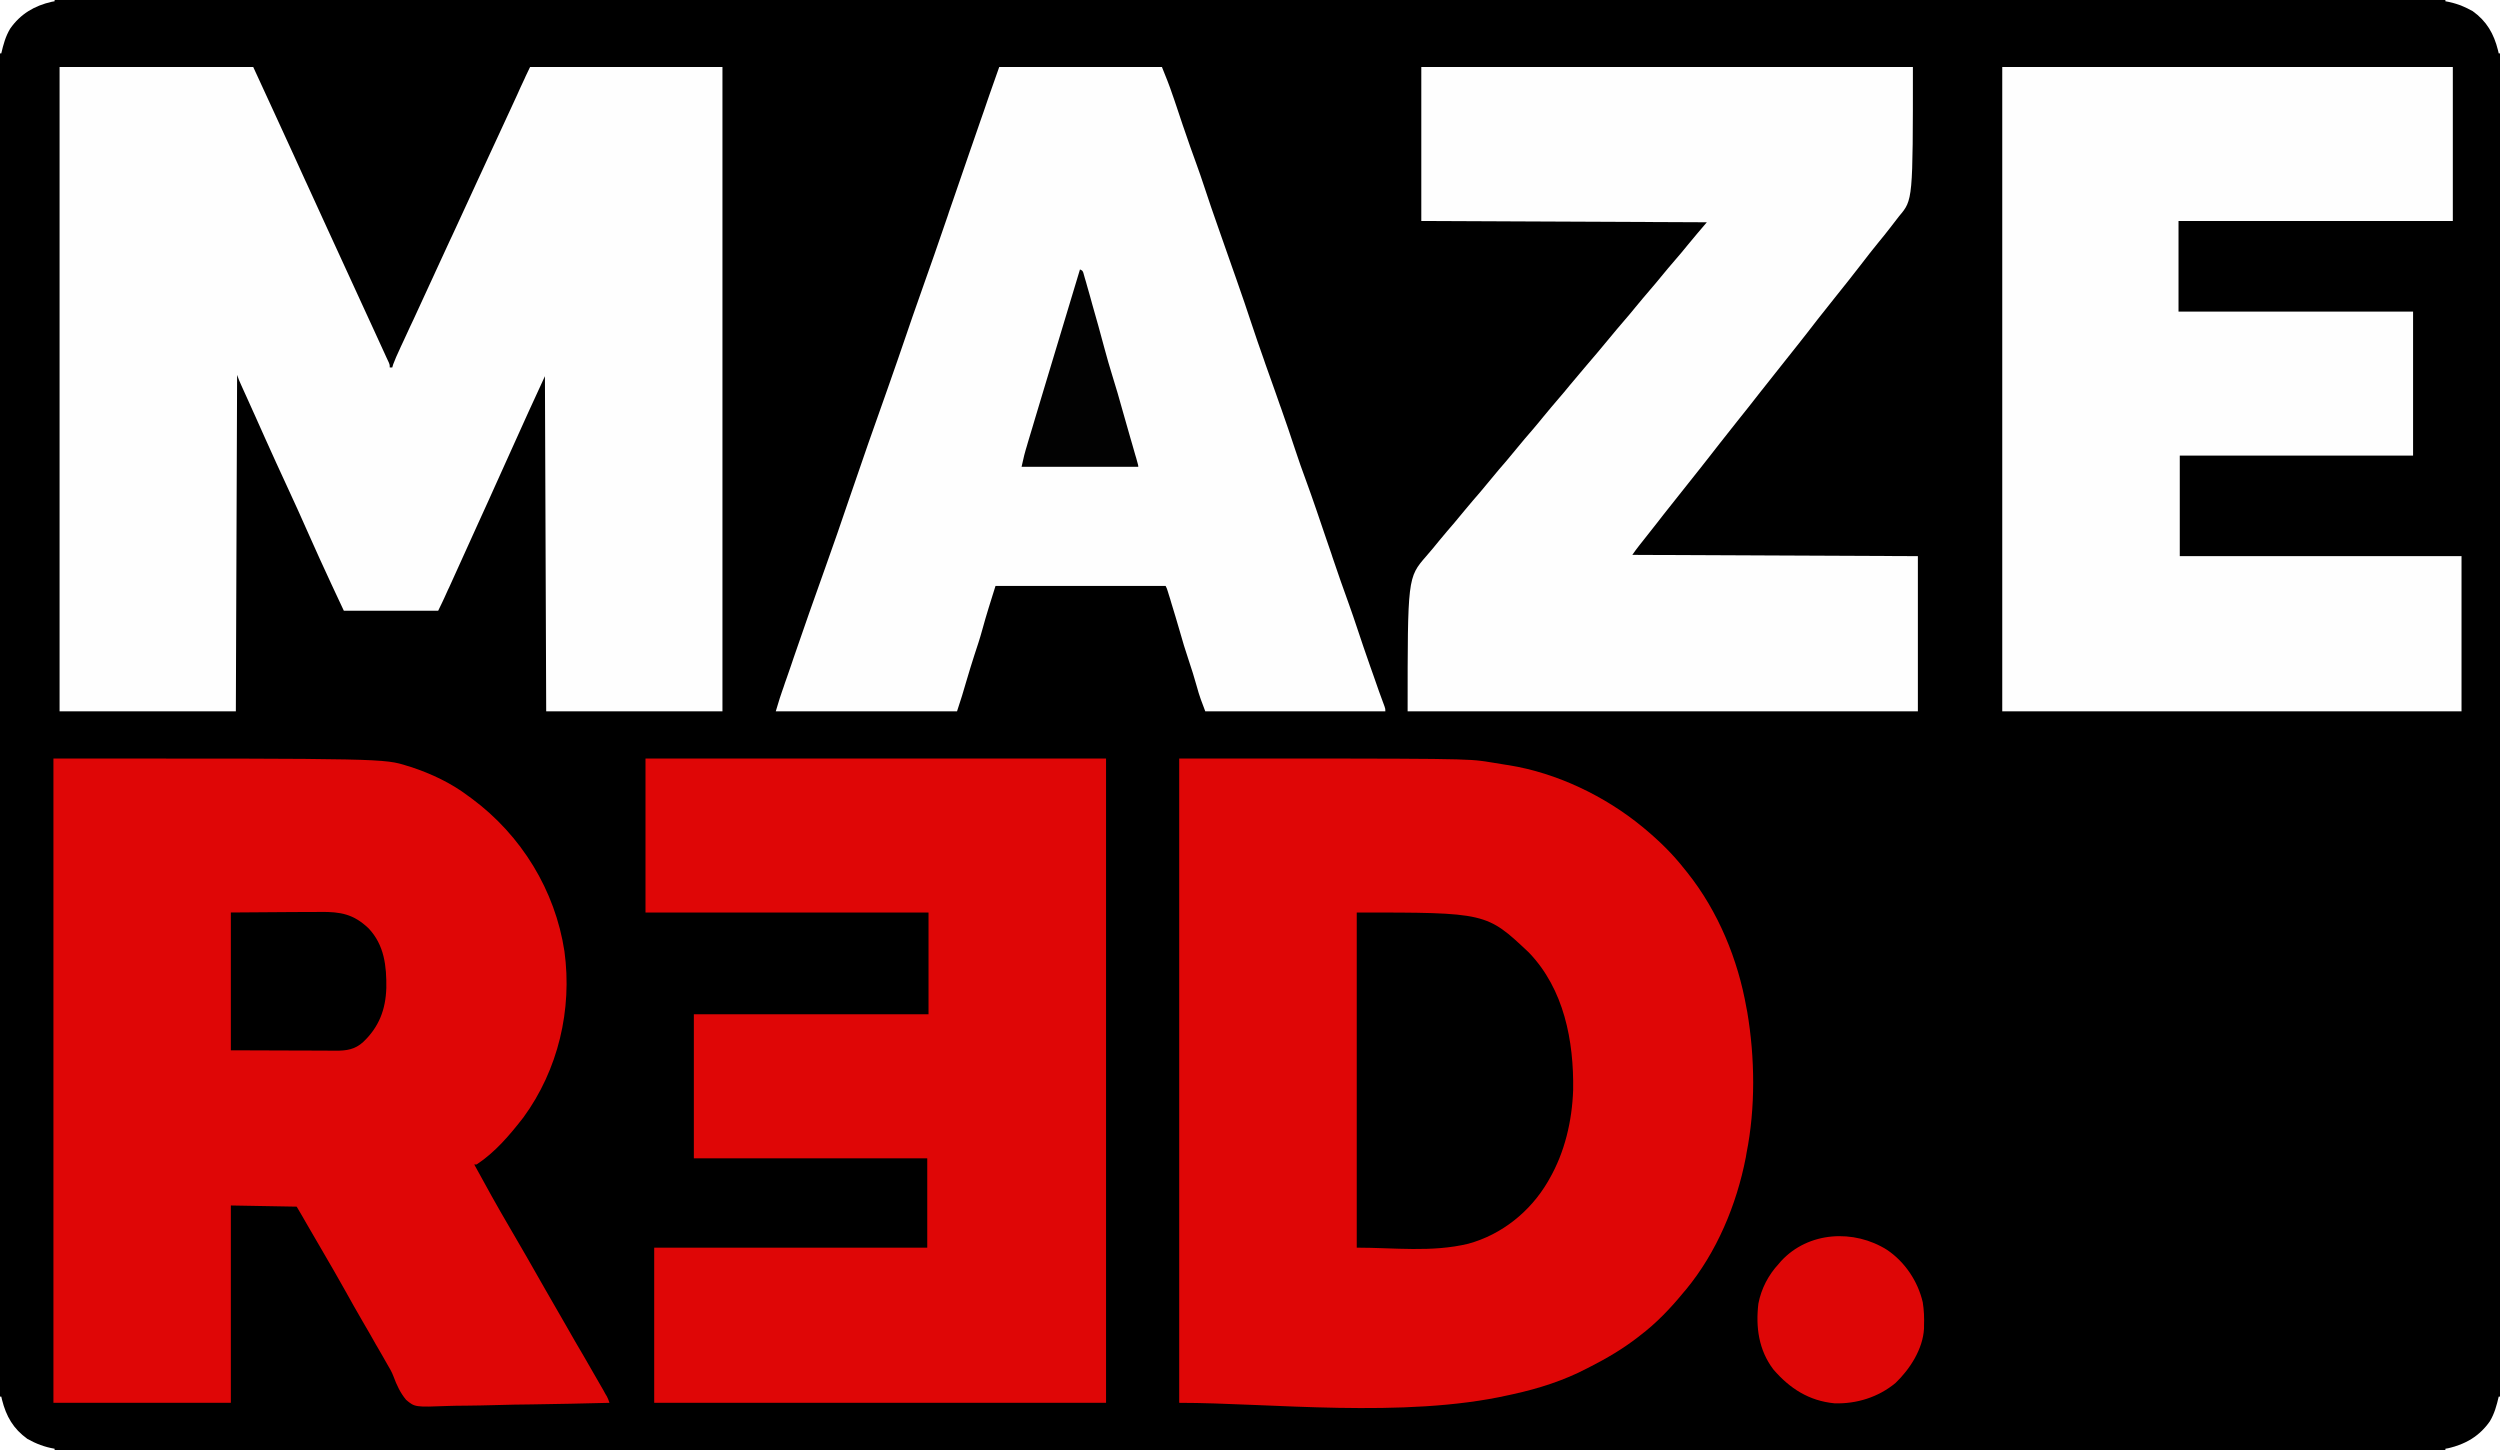
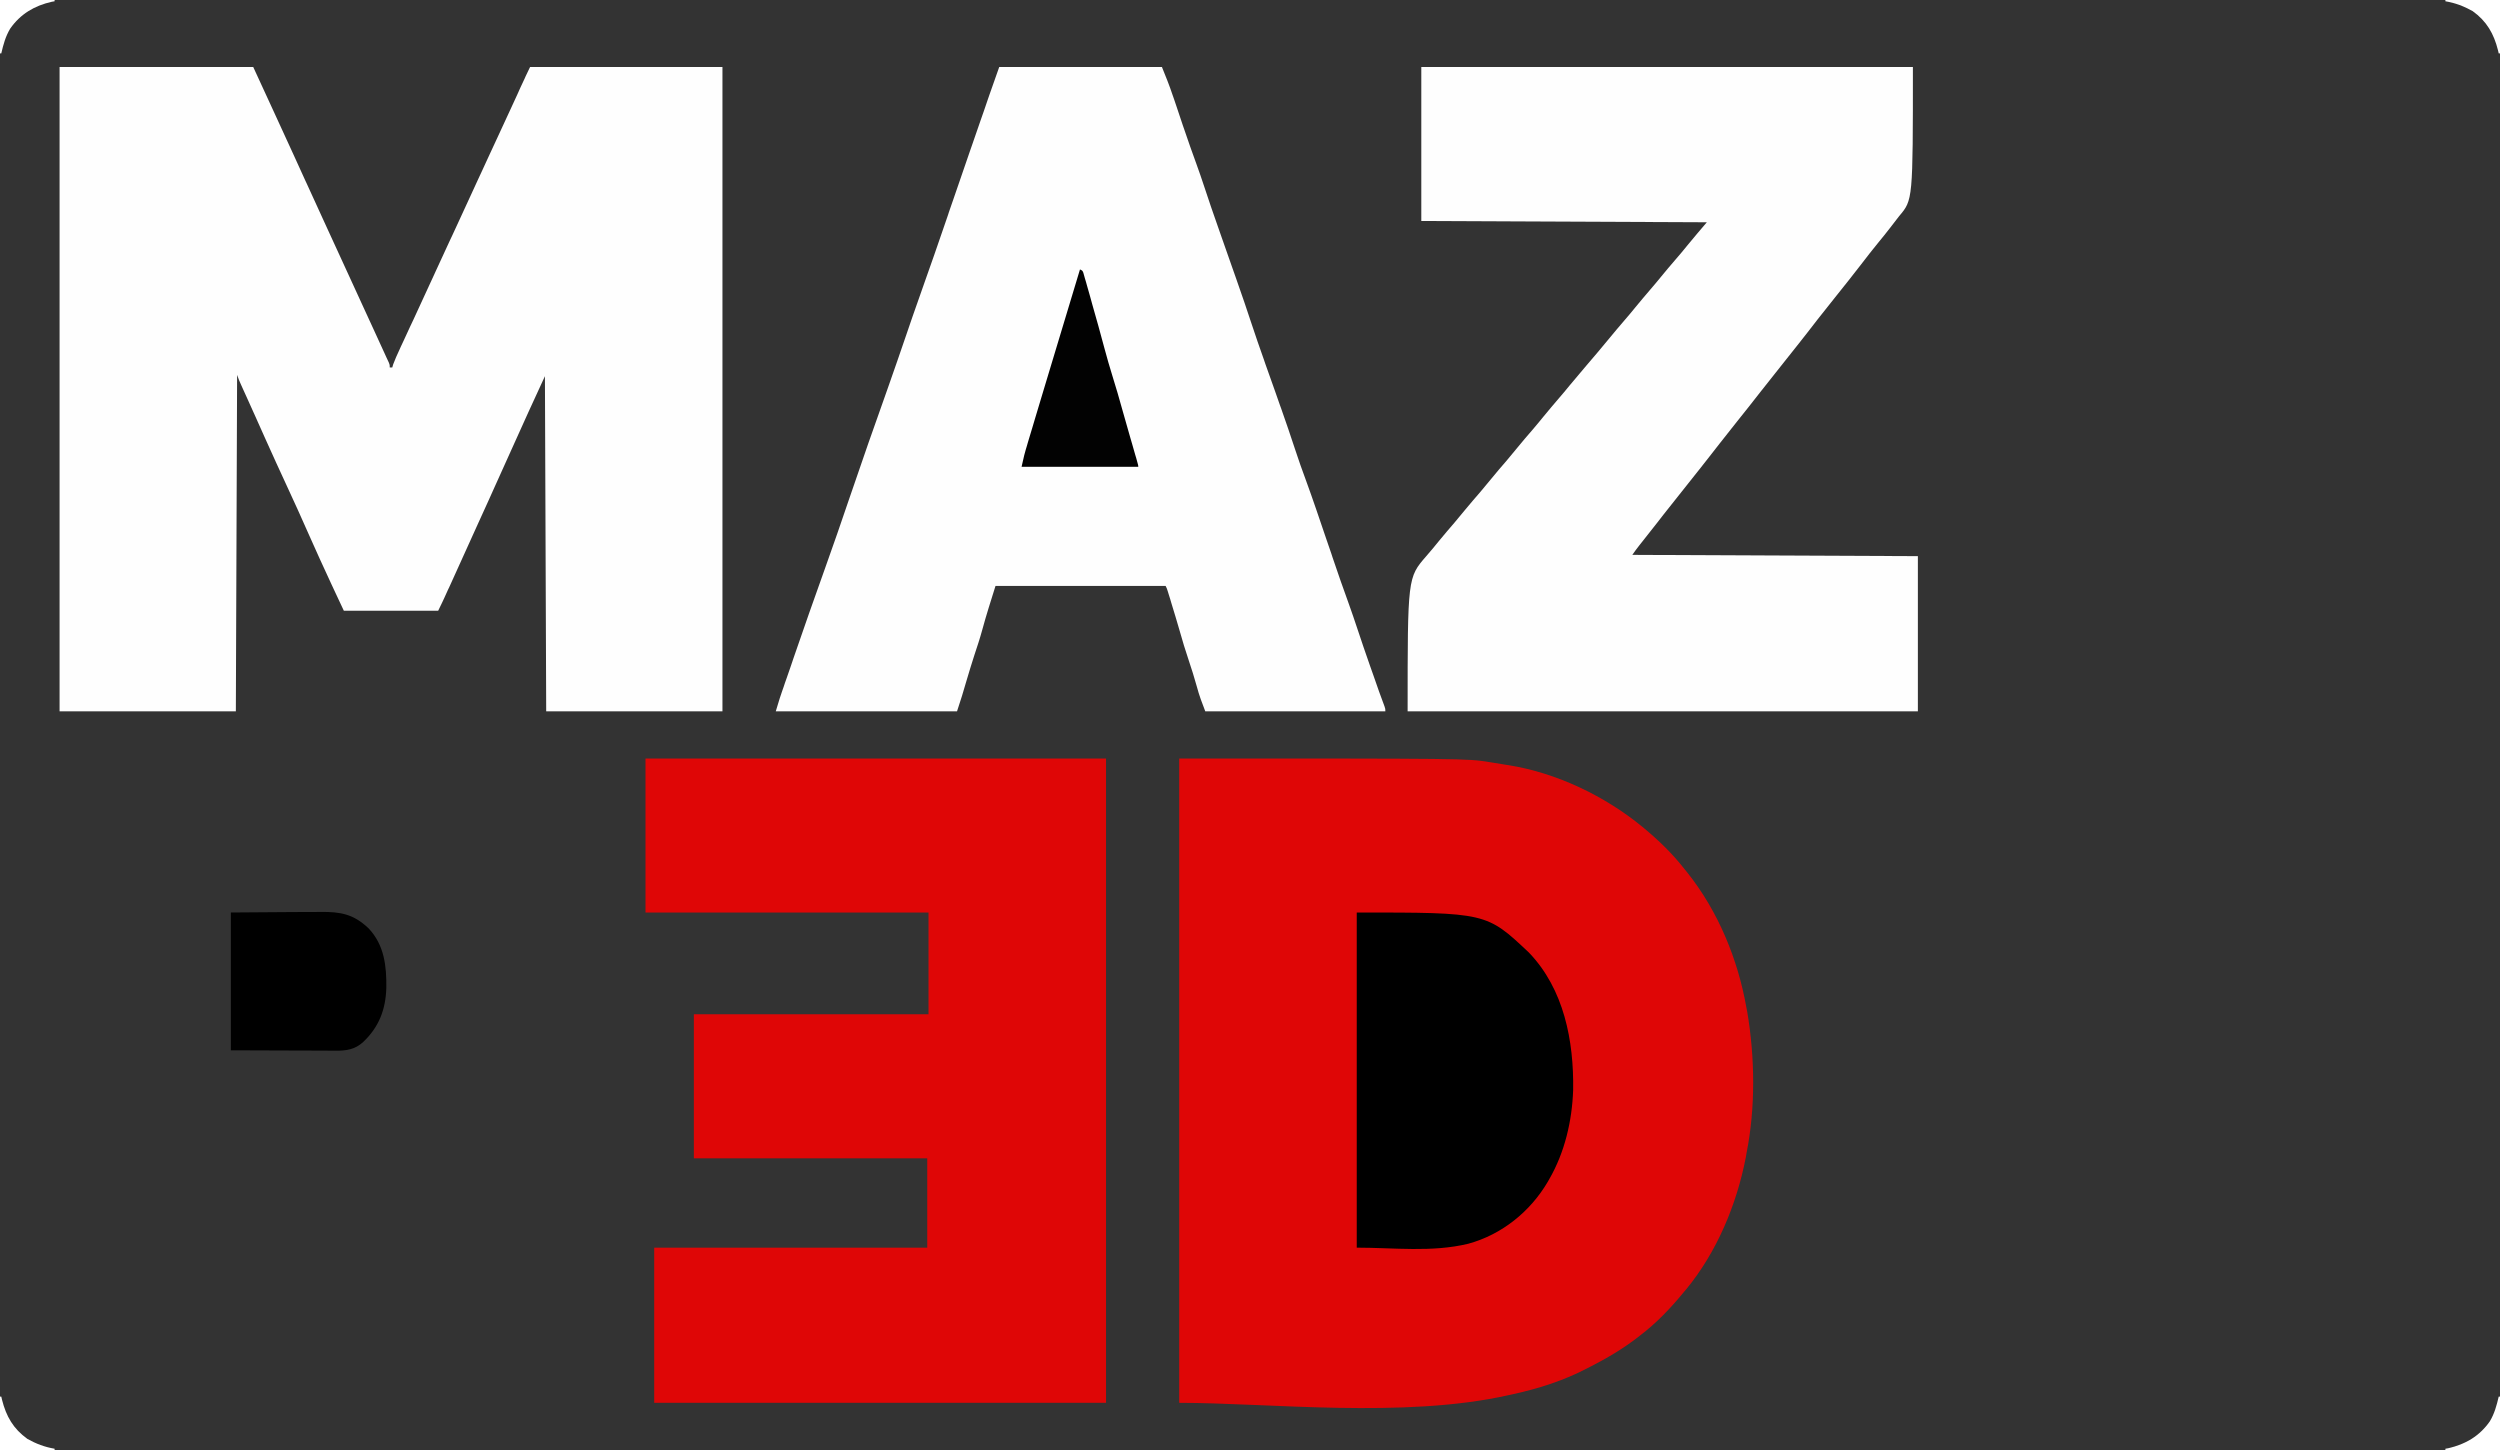
<svg xmlns="http://www.w3.org/2000/svg" width="100px" height="58px" viewBox="0 0 100 58" version="1.1">
  <rect x="0" y="0" width="100" height="58" fill="#333333" stroke="none" />
  <g id="surface1">
-     <path style=" stroke:none;fill-rule:nonzero;fill:rgb(0%,0%,0%);fill-opacity:1;" d="M 0 0 C 33 0 66 0 100 0 C 100 19.141 100 38.281 100 58 C 67 58 34 58 0 58 C 0 38.859 0 19.719 0 0 Z M 0 0 " />
    <path style=" stroke:none;fill-rule:nonzero;fill:rgb(87.451%,2.353%,2.353%);fill-opacity:1;" d="M 47.168 30.34 C 58.656 30.34 58.656 30.34 59.551 30.48 C 59.609 30.488 59.668 30.5 59.727 30.508 C 59.895 30.535 60.062 30.562 60.227 30.59 C 60.27 30.594 60.312 30.602 60.355 30.609 C 62.273 30.918 64.199 31.844 65.691 33.07 C 65.734 33.105 65.734 33.105 65.777 33.141 C 66.367 33.633 66.902 34.152 67.379 34.762 C 67.418 34.809 67.457 34.855 67.496 34.906 C 68.73 36.457 69.52 38.379 69.859 40.32 C 69.871 40.375 69.879 40.43 69.891 40.484 C 70.199 42.309 70.223 44.316 69.859 46.133 C 69.852 46.188 69.84 46.238 69.832 46.297 C 69.465 48.191 68.668 50.098 67.43 51.594 C 67.406 51.621 67.383 51.648 67.359 51.676 C 66.832 52.32 66.258 52.926 65.59 53.43 C 65.543 53.469 65.543 53.469 65.496 53.504 C 64.902 53.961 64.273 54.332 63.605 54.672 C 63.547 54.703 63.547 54.703 63.484 54.734 C 62.559 55.219 61.547 55.543 60.527 55.766 C 60.469 55.777 60.41 55.793 60.348 55.805 C 56.156 56.75 50.75 56.113 47.168 56.113 C 47.168 47.609 47.168 39.102 47.168 30.34 Z M 47.168 30.34 " />
    <path style=" stroke:none;fill-rule:nonzero;fill:rgb(99.608%,99.608%,99.608%);fill-opacity:1;" d="M 2.383 2.68 C 4.938 2.68 7.496 2.68 10.129 2.68 C 10.676 3.871 11.227 5.059 11.77 6.25 C 11.918 6.574 12.062 6.895 12.211 7.219 C 12.234 7.273 12.234 7.273 12.262 7.328 C 12.535 7.93 12.812 8.527 13.086 9.129 C 13.359 9.723 13.633 10.312 13.902 10.906 C 14.145 11.441 14.391 11.977 14.637 12.508 C 14.742 12.738 14.848 12.969 14.953 13.195 C 15.027 13.363 15.102 13.527 15.18 13.691 C 15.25 13.848 15.324 14.004 15.395 14.16 C 15.414 14.207 15.438 14.25 15.457 14.297 C 15.484 14.355 15.484 14.355 15.512 14.414 C 15.527 14.449 15.543 14.48 15.559 14.516 C 15.59 14.598 15.59 14.598 15.59 14.699 C 15.625 14.699 15.656 14.699 15.691 14.699 C 15.707 14.637 15.707 14.637 15.727 14.574 C 15.801 14.375 15.887 14.184 15.977 13.992 C 15.996 13.949 16.012 13.91 16.031 13.871 C 16.07 13.785 16.113 13.699 16.152 13.613 C 16.238 13.43 16.324 13.246 16.406 13.062 C 16.453 12.969 16.496 12.875 16.539 12.781 C 16.746 12.332 16.953 11.887 17.156 11.441 C 17.227 11.289 17.297 11.137 17.367 10.984 C 17.383 10.949 17.402 10.91 17.418 10.871 C 17.617 10.438 17.82 10 18.02 9.566 C 18.039 9.523 18.059 9.484 18.078 9.445 C 18.172 9.242 18.266 9.039 18.359 8.836 C 18.527 8.473 18.695 8.105 18.863 7.742 C 18.953 7.543 19.047 7.34 19.141 7.137 C 19.18 7.059 19.215 6.977 19.254 6.895 C 19.477 6.41 19.477 6.41 19.531 6.293 C 19.57 6.211 19.605 6.129 19.645 6.047 C 19.734 5.848 19.828 5.648 19.922 5.449 C 20.098 5.066 20.273 4.688 20.449 4.309 C 20.531 4.125 20.613 3.945 20.699 3.766 C 20.738 3.68 20.777 3.59 20.816 3.504 C 20.871 3.387 20.93 3.266 20.984 3.145 C 21 3.109 21.016 3.074 21.031 3.039 C 21.145 2.793 21.145 2.793 21.203 2.68 C 23.742 2.68 26.281 2.68 28.898 2.68 C 28.898 11.188 28.898 19.691 28.898 28.453 C 26.57 28.453 24.246 28.453 21.848 28.453 C 21.832 24.027 21.812 19.605 21.797 15.047 C 21.133 16.488 21.133 16.488 20.48 17.938 C 20.273 18.402 20.062 18.863 19.855 19.324 C 19.836 19.371 19.816 19.414 19.793 19.461 C 19.711 19.641 19.633 19.82 19.551 20 C 19.406 20.316 19.266 20.629 19.121 20.945 C 18.738 21.793 18.355 22.637 17.973 23.48 C 17.953 23.52 17.938 23.555 17.918 23.594 C 17.871 23.699 17.824 23.801 17.777 23.906 C 17.75 23.965 17.723 24.023 17.695 24.082 C 17.641 24.199 17.586 24.316 17.527 24.43 C 16.281 24.43 15.035 24.43 13.754 24.43 C 13.641 24.188 13.523 23.941 13.406 23.688 C 13.359 23.582 13.309 23.48 13.258 23.371 C 12.941 22.691 12.633 22.012 12.328 21.324 C 12.062 20.719 11.789 20.117 11.512 19.52 C 11.203 18.852 10.898 18.188 10.598 17.516 C 10.465 17.211 10.328 16.91 10.191 16.605 C 10.172 16.562 10.148 16.516 10.129 16.469 C 10.047 16.289 9.965 16.105 9.883 15.922 C 9.824 15.797 9.77 15.672 9.711 15.543 C 9.695 15.508 9.676 15.469 9.66 15.43 C 9.594 15.285 9.531 15.145 9.484 14.996 C 9.469 19.438 9.449 23.879 9.434 28.453 C 7.105 28.453 4.781 28.453 2.383 28.453 C 2.383 19.949 2.383 11.445 2.383 2.68 Z M 2.383 2.68 " />
-     <path style=" stroke:none;fill-rule:nonzero;fill:rgb(87.451%,2.353%,2.353%);fill-opacity:1;" d="M 2.137 30.34 C 15.359 30.34 15.359 30.34 16.297 30.637 C 16.363 30.656 16.363 30.656 16.438 30.68 C 17.238 30.941 18.043 31.32 18.719 31.832 C 18.77 31.867 18.824 31.906 18.875 31.945 C 20.855 33.414 22.207 35.613 22.578 38.055 C 22.895 40.383 22.328 42.793 20.938 44.695 C 20.398 45.391 19.809 46.09 19.066 46.578 C 19.035 46.578 19 46.578 18.969 46.578 C 19.43 47.426 19.898 48.27 20.387 49.102 C 20.609 49.48 20.832 49.863 21.051 50.246 C 21.305 50.695 21.562 51.145 21.82 51.594 C 22.098 52.07 22.371 52.551 22.645 53.027 C 22.875 53.434 23.109 53.84 23.348 54.242 C 23.582 54.645 23.816 55.051 24.047 55.457 C 24.074 55.508 24.102 55.555 24.133 55.605 C 24.156 55.652 24.184 55.695 24.207 55.742 C 24.23 55.781 24.254 55.82 24.277 55.859 C 24.328 55.965 24.328 55.965 24.379 56.113 C 23.348 56.141 22.32 56.16 21.289 56.176 C 20.809 56.18 20.332 56.188 19.852 56.203 C 19.438 56.215 19.02 56.223 18.602 56.227 C 18.379 56.227 18.16 56.23 17.938 56.238 C 16.598 56.289 16.598 56.289 16.246 55.996 C 16.012 55.715 15.867 55.402 15.742 55.062 C 15.672 54.875 15.578 54.715 15.477 54.547 C 15.414 54.441 15.355 54.336 15.297 54.23 C 15.23 54.113 15.16 53.996 15.094 53.879 C 15.078 53.852 15.062 53.82 15.043 53.793 C 14.871 53.484 14.695 53.18 14.516 52.875 C 14.273 52.457 14.035 52.035 13.801 51.613 C 13.52 51.109 13.23 50.609 12.941 50.113 C 12.711 49.723 12.484 49.328 12.258 48.938 C 12.23 48.883 12.199 48.832 12.168 48.781 C 12.145 48.734 12.117 48.691 12.09 48.645 C 12.016 48.516 11.941 48.391 11.867 48.266 C 11 48.25 10.129 48.234 9.234 48.219 C 9.234 50.824 9.234 53.43 9.234 56.113 C 6.891 56.113 4.551 56.113 2.137 56.113 C 2.137 47.609 2.137 39.102 2.137 30.34 Z M 2.137 30.34 " />
    <path style=" stroke:none;fill-rule:nonzero;fill:rgb(87.451%,2.353%,2.353%);fill-opacity:1;" d="M 25.82 30.34 C 31.898 30.34 37.977 30.34 44.242 30.34 C 44.242 38.844 44.242 47.352 44.242 56.113 C 38.277 56.113 32.312 56.113 26.168 56.113 C 26.168 54.066 26.168 52.016 26.168 49.906 C 29.773 49.906 33.375 49.906 37.09 49.906 C 37.09 48.727 37.09 47.547 37.09 46.332 C 34.012 46.332 30.93 46.332 27.754 46.332 C 27.754 44.43 27.754 42.527 27.754 40.57 C 30.852 40.57 33.949 40.57 37.141 40.57 C 37.141 39.227 37.141 37.883 37.141 36.5 C 33.402 36.5 29.668 36.5 25.82 36.5 C 25.82 34.465 25.82 32.434 25.82 30.34 Z M 25.82 30.34 " />
-     <path style=" stroke:none;fill-rule:nonzero;fill:rgb(99.608%,99.608%,99.608%);fill-opacity:1;" d="M 80.09 2.68 C 86.039 2.68 91.984 2.68 98.113 2.68 C 98.113 4.715 98.113 6.746 98.113 8.84 C 94.492 8.84 90.871 8.84 87.141 8.84 C 87.141 10.035 87.141 11.23 87.141 12.465 C 90.238 12.465 93.332 12.465 96.523 12.465 C 96.523 14.363 96.523 16.266 96.523 18.223 C 93.445 18.223 90.363 18.223 87.191 18.223 C 87.191 19.551 87.191 20.879 87.191 22.246 C 90.91 22.246 94.629 22.246 98.461 22.246 C 98.461 24.297 98.461 26.344 98.461 28.453 C 92.398 28.453 86.336 28.453 80.09 28.453 C 80.09 19.949 80.09 11.445 80.09 2.68 Z M 80.09 2.68 " />
    <path style=" stroke:none;fill-rule:nonzero;fill:rgb(99.608%,99.608%,99.608%);fill-opacity:1;" d="M 39.969 2.68 C 42.117 2.68 44.262 2.68 46.477 2.68 C 46.629 3.055 46.777 3.418 46.902 3.797 C 46.918 3.844 46.934 3.891 46.953 3.941 C 46.984 4.039 47.02 4.141 47.055 4.242 C 47.141 4.5 47.23 4.762 47.316 5.023 C 47.344 5.102 47.344 5.102 47.371 5.18 C 47.523 5.633 47.684 6.086 47.848 6.535 C 47.965 6.855 48.074 7.176 48.18 7.496 C 48.352 8.02 48.531 8.543 48.715 9.062 C 48.746 9.156 48.781 9.25 48.812 9.34 C 48.969 9.785 49.125 10.23 49.281 10.676 C 49.336 10.828 49.391 10.984 49.445 11.141 C 49.465 11.195 49.465 11.195 49.484 11.254 C 49.684 11.812 49.871 12.379 50.059 12.941 C 50.223 13.434 50.391 13.926 50.566 14.414 C 50.578 14.453 50.594 14.492 50.605 14.531 C 50.742 14.914 50.875 15.293 51.012 15.676 C 51.074 15.855 51.137 16.031 51.199 16.211 C 51.215 16.246 51.227 16.281 51.238 16.316 C 51.438 16.875 51.625 17.438 51.812 18 C 51.945 18.406 52.086 18.805 52.234 19.203 C 52.523 19.992 52.789 20.789 53.059 21.582 C 53.125 21.773 53.188 21.961 53.254 22.148 C 53.277 22.223 53.277 22.223 53.301 22.293 C 53.512 22.914 53.727 23.539 53.953 24.156 C 54.066 24.477 54.18 24.797 54.285 25.121 C 54.453 25.629 54.625 26.133 54.801 26.633 C 54.852 26.773 54.898 26.914 54.949 27.051 C 55.16 27.66 55.16 27.66 55.383 28.262 C 55.414 28.355 55.414 28.355 55.414 28.453 C 53.035 28.453 50.66 28.453 48.211 28.453 C 48.082 28.121 47.965 27.812 47.875 27.469 C 47.773 27.105 47.664 26.75 47.543 26.395 C 47.414 26.012 47.297 25.629 47.188 25.238 C 47.082 24.867 46.969 24.496 46.855 24.125 C 46.832 24.039 46.832 24.039 46.805 23.953 C 46.789 23.898 46.77 23.848 46.754 23.793 C 46.738 23.746 46.727 23.699 46.711 23.652 C 46.676 23.539 46.676 23.539 46.625 23.438 C 44.379 23.438 42.133 23.438 39.82 23.438 C 39.637 24.023 39.453 24.594 39.293 25.184 C 39.199 25.531 39.086 25.871 38.973 26.211 C 38.867 26.543 38.762 26.879 38.664 27.215 C 38.547 27.629 38.418 28.043 38.281 28.453 C 35.891 28.453 33.496 28.453 31.031 28.453 C 31.199 27.895 31.199 27.895 31.285 27.648 C 31.305 27.594 31.324 27.539 31.344 27.48 C 31.371 27.395 31.371 27.395 31.402 27.305 C 31.426 27.242 31.445 27.18 31.469 27.117 C 31.523 26.953 31.582 26.785 31.641 26.621 C 31.676 26.516 31.711 26.414 31.746 26.309 C 32.16 25.105 32.582 23.902 33.012 22.703 C 33.336 21.797 33.652 20.887 33.961 19.973 C 34.473 18.473 34.992 16.977 35.527 15.484 C 35.777 14.777 36.02 14.07 36.262 13.363 C 36.332 13.164 36.398 12.965 36.465 12.77 C 36.477 12.734 36.488 12.703 36.5 12.668 C 36.672 12.172 36.844 11.68 37.02 11.188 C 37.258 10.52 37.492 9.848 37.723 9.172 C 37.789 8.98 37.855 8.789 37.922 8.594 C 37.934 8.562 37.941 8.531 37.953 8.496 C 37.977 8.43 38 8.363 38.023 8.293 C 38.059 8.191 38.094 8.09 38.129 7.988 C 38.359 7.312 38.594 6.637 38.828 5.957 C 38.844 5.91 38.863 5.863 38.879 5.812 C 38.996 5.473 39.113 5.137 39.23 4.797 C 39.27 4.68 39.309 4.566 39.352 4.449 C 39.406 4.285 39.465 4.121 39.52 3.957 C 39.535 3.91 39.555 3.863 39.57 3.812 C 39.699 3.434 39.836 3.059 39.969 2.68 Z M 39.969 2.68 " />
-     <path style=" stroke:none;fill-rule:nonzero;fill:rgb(99.608%,99.608%,99.608%);fill-opacity:1;" d="M 56.852 2.68 C 63.34 2.68 69.828 2.68 76.516 2.68 C 76.516 7.996 76.516 7.996 75.969 8.641 C 75.785 8.879 75.785 8.879 75.605 9.113 C 75.457 9.309 75.301 9.496 75.148 9.684 C 74.91 9.973 74.68 10.27 74.453 10.566 C 74.109 11.012 73.762 11.449 73.41 11.887 C 73.176 12.184 72.941 12.477 72.707 12.773 C 72.574 12.949 72.438 13.121 72.301 13.297 C 72.188 13.441 72.074 13.586 71.961 13.73 C 71.699 14.059 71.438 14.391 71.176 14.719 C 70.918 15.039 70.664 15.367 70.406 15.691 C 70.102 16.082 69.797 16.469 69.488 16.852 C 69.254 17.148 69.02 17.445 68.785 17.742 C 68.648 17.914 68.516 18.09 68.379 18.262 C 68.266 18.406 68.152 18.551 68.039 18.695 C 67.777 19.027 67.516 19.355 67.254 19.684 C 67.02 19.977 66.785 20.273 66.551 20.57 C 66.461 20.688 66.371 20.801 66.281 20.918 C 66.234 20.977 66.188 21.035 66.145 21.09 C 66.023 21.242 65.906 21.395 65.785 21.547 C 65.762 21.578 65.738 21.609 65.711 21.641 C 65.664 21.703 65.613 21.762 65.566 21.824 C 65.473 21.945 65.379 22.066 65.293 22.195 C 70.945 22.223 70.945 22.223 76.715 22.246 C 76.715 24.297 76.715 26.344 76.715 28.453 C 69.98 28.453 63.246 28.453 56.305 28.453 C 56.305 23.105 56.305 23.105 57.051 22.246 C 57.227 22.043 57.402 21.836 57.57 21.625 C 57.766 21.387 57.969 21.148 58.172 20.914 C 58.32 20.742 58.469 20.562 58.613 20.383 C 58.809 20.145 59.012 19.91 59.215 19.676 C 59.363 19.5 59.512 19.32 59.656 19.145 C 59.852 18.902 60.055 18.668 60.258 18.434 C 60.406 18.258 60.555 18.082 60.699 17.902 C 60.895 17.66 61.098 17.426 61.301 17.191 C 61.449 17.016 61.598 16.84 61.742 16.66 C 61.938 16.418 62.141 16.184 62.34 15.949 C 62.492 15.773 62.641 15.598 62.785 15.418 C 63.004 15.152 63.227 14.887 63.453 14.625 C 63.762 14.266 64.07 13.902 64.371 13.535 C 64.566 13.293 64.77 13.059 64.973 12.82 C 65.125 12.645 65.273 12.469 65.418 12.289 C 65.613 12.051 65.812 11.816 66.016 11.578 C 66.168 11.406 66.312 11.227 66.461 11.047 C 66.629 10.84 66.805 10.633 66.98 10.43 C 67.16 10.223 67.336 10.016 67.504 9.805 C 67.758 9.496 68.016 9.191 68.273 8.891 C 64.504 8.871 60.734 8.855 56.852 8.84 C 56.852 6.809 56.852 4.773 56.852 2.68 Z M 56.852 2.68 " />
+     <path style=" stroke:none;fill-rule:nonzero;fill:rgb(99.608%,99.608%,99.608%);fill-opacity:1;" d="M 56.852 2.68 C 63.34 2.68 69.828 2.68 76.516 2.68 C 76.516 7.996 76.516 7.996 75.969 8.641 C 75.785 8.879 75.785 8.879 75.605 9.113 C 75.457 9.309 75.301 9.496 75.148 9.684 C 74.91 9.973 74.68 10.27 74.453 10.566 C 74.109 11.012 73.762 11.449 73.41 11.887 C 73.176 12.184 72.941 12.477 72.707 12.773 C 72.574 12.949 72.438 13.121 72.301 13.297 C 72.188 13.441 72.074 13.586 71.961 13.73 C 71.699 14.059 71.438 14.391 71.176 14.719 C 70.918 15.039 70.664 15.367 70.406 15.691 C 70.102 16.082 69.797 16.469 69.488 16.852 C 69.254 17.148 69.02 17.445 68.785 17.742 C 68.648 17.914 68.516 18.09 68.379 18.262 C 68.266 18.406 68.152 18.551 68.039 18.695 C 67.777 19.027 67.516 19.355 67.254 19.684 C 67.02 19.977 66.785 20.273 66.551 20.57 C 66.461 20.688 66.371 20.801 66.281 20.918 C 66.234 20.977 66.188 21.035 66.145 21.09 C 66.023 21.242 65.906 21.395 65.785 21.547 C 65.762 21.578 65.738 21.609 65.711 21.641 C 65.664 21.703 65.613 21.762 65.566 21.824 C 65.473 21.945 65.379 22.066 65.293 22.195 C 70.945 22.223 70.945 22.223 76.715 22.246 C 76.715 24.297 76.715 26.344 76.715 28.453 C 69.98 28.453 63.246 28.453 56.305 28.453 C 56.305 23.105 56.305 23.105 57.051 22.246 C 57.227 22.043 57.402 21.836 57.57 21.625 C 57.766 21.387 57.969 21.148 58.172 20.914 C 58.32 20.742 58.469 20.562 58.613 20.383 C 58.809 20.145 59.012 19.91 59.215 19.676 C 59.363 19.5 59.512 19.32 59.656 19.145 C 59.852 18.902 60.055 18.668 60.258 18.434 C 60.406 18.258 60.555 18.082 60.699 17.902 C 60.895 17.66 61.098 17.426 61.301 17.191 C 61.449 17.016 61.598 16.84 61.742 16.66 C 61.938 16.418 62.141 16.184 62.34 15.949 C 62.492 15.773 62.641 15.598 62.785 15.418 C 63.004 15.152 63.227 14.887 63.453 14.625 C 63.762 14.266 64.07 13.902 64.371 13.535 C 64.566 13.293 64.77 13.059 64.973 12.82 C 65.125 12.645 65.273 12.469 65.418 12.289 C 65.613 12.051 65.812 11.816 66.016 11.578 C 66.168 11.406 66.312 11.227 66.461 11.047 C 66.629 10.84 66.805 10.633 66.98 10.43 C 67.16 10.223 67.336 10.016 67.504 9.805 C 67.758 9.496 68.016 9.191 68.273 8.891 C 64.504 8.871 60.734 8.855 56.852 8.84 C 56.852 6.809 56.852 4.773 56.852 2.68 Z " />
    <path style=" stroke:none;fill-rule:nonzero;fill:rgb(0%,0%,0%);fill-opacity:1;" d="M 54.27 36.5 C 59.457 36.5 59.457 36.5 61.156 38.102 C 62.562 39.566 62.957 41.637 62.926 43.602 C 62.883 44.84 62.59 46.098 61.965 47.176 C 61.949 47.203 61.934 47.234 61.914 47.266 C 61.215 48.461 60.074 49.383 58.73 49.75 C 57.273 50.102 55.762 49.906 54.27 49.906 C 54.27 45.48 54.27 41.059 54.27 36.5 Z M 54.27 36.5 " />
-     <path style=" stroke:none;fill-rule:nonzero;fill:rgb(87.059%,2.353%,2.353%);fill-opacity:1;" d="M 75.484 49.996 C 76.199 50.48 76.715 51.25 76.91 52.09 C 76.961 52.406 76.973 52.715 76.961 53.035 C 76.961 53.066 76.961 53.102 76.961 53.137 C 76.918 53.961 76.398 54.766 75.82 55.32 C 75.137 55.887 74.266 56.16 73.383 56.133 C 72.359 56.035 71.59 55.539 70.934 54.777 C 70.348 54.004 70.223 53.082 70.336 52.141 C 70.453 51.539 70.738 50.996 71.152 50.551 C 71.184 50.516 71.211 50.484 71.242 50.445 C 72.34 49.254 74.16 49.16 75.484 49.996 Z M 75.484 49.996 " />
    <path style=" stroke:none;fill-rule:nonzero;fill:rgb(0%,0%,0%);fill-opacity:1;" d="M 9.234 36.5 C 9.961 36.496 10.691 36.488 11.438 36.484 C 11.668 36.484 11.895 36.48 12.133 36.48 C 12.414 36.48 12.414 36.48 12.547 36.48 C 12.637 36.48 12.727 36.477 12.82 36.477 C 13.625 36.469 14.141 36.562 14.742 37.133 C 15.375 37.801 15.465 38.645 15.453 39.52 C 15.426 40.387 15.156 41.086 14.527 41.68 C 14.203 41.98 13.852 42.031 13.43 42.027 C 13.383 42.027 13.336 42.027 13.289 42.027 C 13.141 42.027 12.992 42.027 12.844 42.023 C 12.75 42.023 12.66 42.023 12.566 42.023 C 12.227 42.023 11.887 42.023 11.543 42.02 C 10.781 42.016 10.02 42.012 9.234 42.012 C 9.234 40.191 9.234 38.371 9.234 36.5 Z M 9.234 36.5 " />
    <path style=" stroke:none;fill-rule:nonzero;fill:rgb(0.784%,0.784%,0.784%);fill-opacity:1;" d="M 43.199 10.777 C 43.297 10.824 43.297 10.824 43.332 10.906 C 43.34 10.941 43.352 10.98 43.363 11.016 C 43.375 11.055 43.387 11.098 43.398 11.141 C 43.418 11.207 43.418 11.207 43.438 11.273 C 43.449 11.32 43.461 11.367 43.477 11.414 C 43.52 11.562 43.562 11.715 43.605 11.863 C 43.633 11.969 43.664 12.07 43.691 12.176 C 43.859 12.758 44.02 13.34 44.176 13.926 C 44.277 14.305 44.387 14.684 44.504 15.062 C 44.645 15.504 44.77 15.949 44.895 16.395 C 44.961 16.629 45.027 16.859 45.094 17.094 C 45.133 17.23 45.172 17.367 45.211 17.504 C 45.238 17.598 45.266 17.691 45.293 17.785 C 45.332 17.922 45.371 18.059 45.41 18.195 C 45.422 18.238 45.438 18.281 45.449 18.324 C 45.531 18.617 45.531 18.617 45.531 18.672 C 43.992 18.672 42.449 18.672 40.863 18.672 C 40.977 18.168 40.977 18.168 41.031 17.984 C 41.043 17.941 41.055 17.898 41.07 17.855 C 41.082 17.809 41.098 17.766 41.109 17.719 C 41.125 17.672 41.141 17.621 41.152 17.574 C 41.203 17.414 41.25 17.254 41.297 17.094 C 41.332 16.98 41.367 16.867 41.398 16.754 C 41.488 16.453 41.578 16.156 41.668 15.855 C 41.742 15.617 41.812 15.379 41.883 15.141 C 42.32 13.684 42.758 12.23 43.199 10.777 Z M 43.199 10.777 " />
    <path style=" stroke:none;fill-rule:nonzero;fill:rgb(100%,100%,100%);fill-opacity:1;" d="M 99.949 55.863 C 99.965 55.863 99.984 55.863 100 55.863 C 100 56.57 100 57.273 100 58 C 99.277 58 98.559 58 97.816 58 C 97.816 57.984 97.816 57.969 97.816 57.949 C 97.852 57.941 97.887 57.938 97.926 57.93 C 98.621 57.773 99.184 57.441 99.594 56.852 C 99.781 56.539 99.867 56.215 99.949 55.863 Z M 99.949 55.863 " />
    <path style=" stroke:none;fill-rule:nonzero;fill:rgb(100%,100%,100%);fill-opacity:1;" d="M 0 55.863 C 0.016 55.863 0.031 55.863 0.051 55.863 C 0.059 55.91 0.07 55.953 0.082 55.996 C 0.246 56.648 0.531 57.152 1.094 57.555 C 1.441 57.75 1.789 57.883 2.184 57.949 C 2.184 57.965 2.184 57.984 2.184 58 C 1.465 58 0.742 58 0 58 C 0 57.297 0 56.59 0 55.863 Z M 0 55.863 " />
    <path style=" stroke:none;fill-rule:nonzero;fill:rgb(100%,100%,100%);fill-opacity:1;" d="M 97.816 0 C 98.535 0 99.258 0 100 0 C 100 0.703 100 1.41 100 2.137 C 99.984 2.137 99.969 2.137 99.949 2.137 C 99.941 2.09 99.93 2.047 99.918 2.004 C 99.754 1.352 99.469 0.848 98.906 0.445 C 98.559 0.25 98.211 0.117 97.816 0.051 C 97.816 0.035 97.816 0.016 97.816 0 Z M 97.816 0 " />
    <path style=" stroke:none;fill-rule:nonzero;fill:rgb(100%,100%,100%);fill-opacity:1;" d="M 0 0 C 0.723 0 1.441 0 2.184 0 C 2.184 0.016 2.184 0.031 2.184 0.051 C 2.148 0.059 2.113 0.062 2.074 0.07 C 1.379 0.227 0.816 0.559 0.406 1.148 C 0.219 1.461 0.133 1.785 0.051 2.137 C 0.035 2.137 0.016 2.137 0 2.137 C 0 1.43 0 0.727 0 0 Z M 0 0 " />
  </g>
</svg>